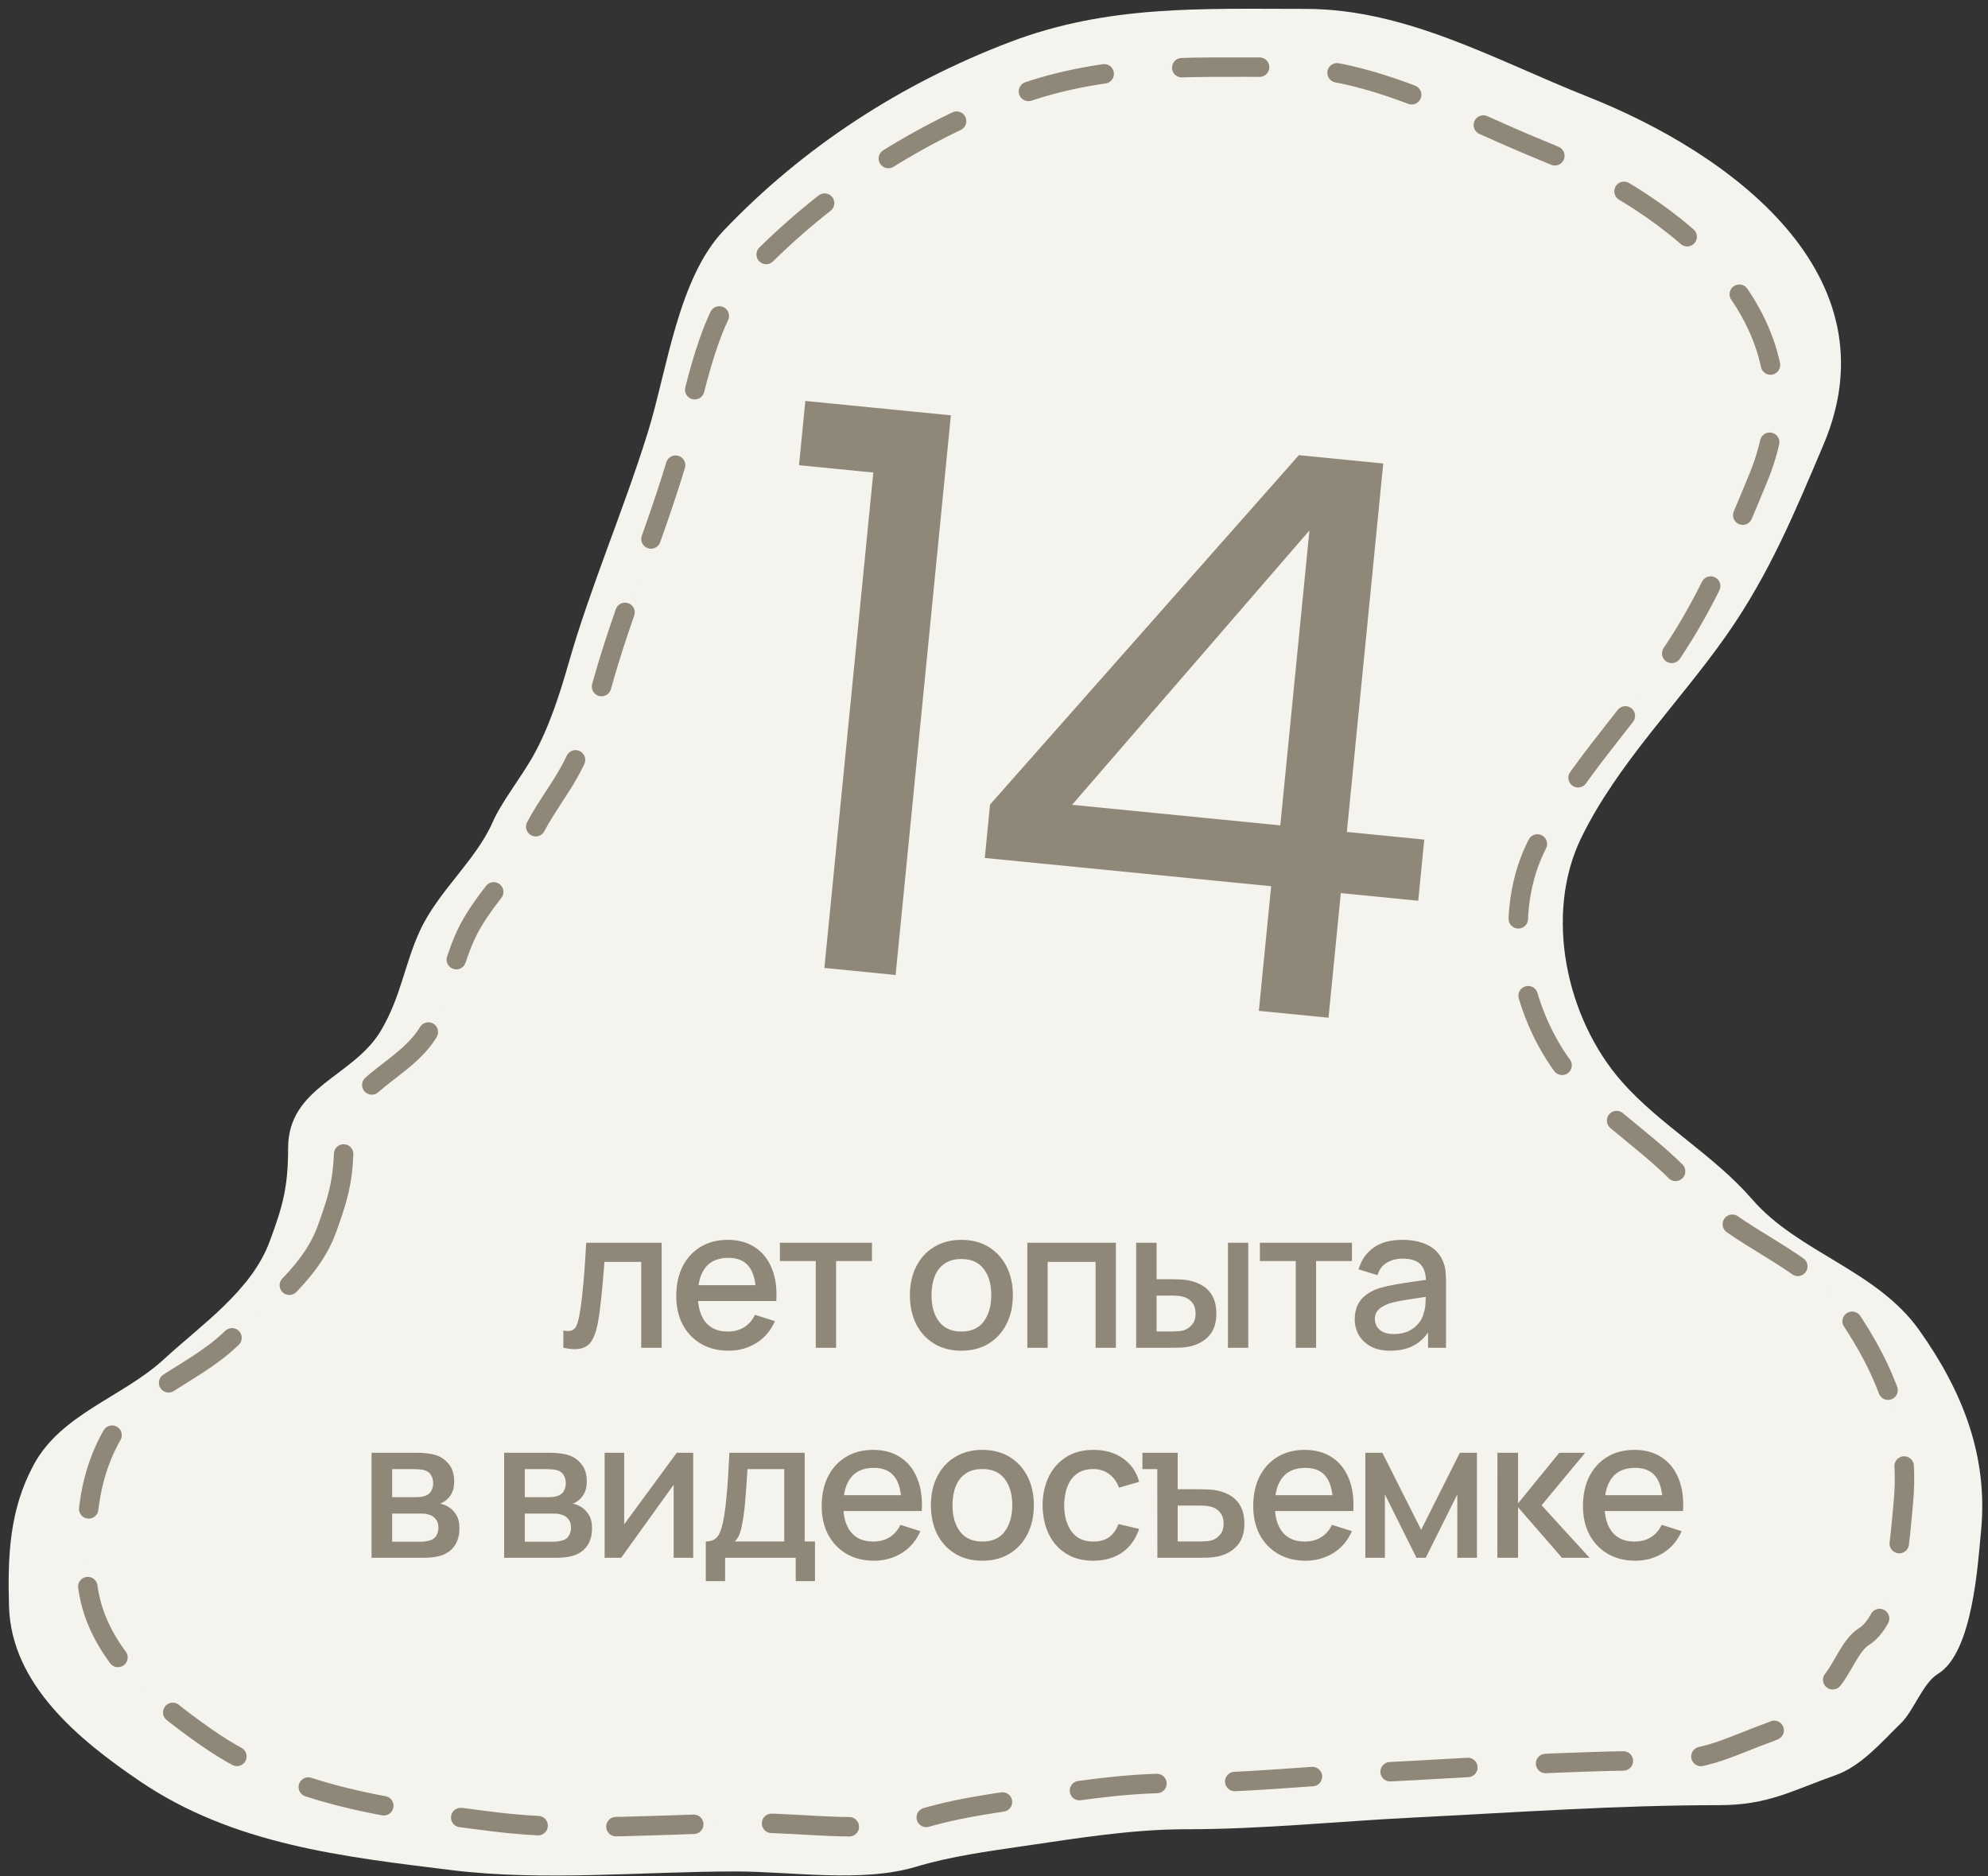
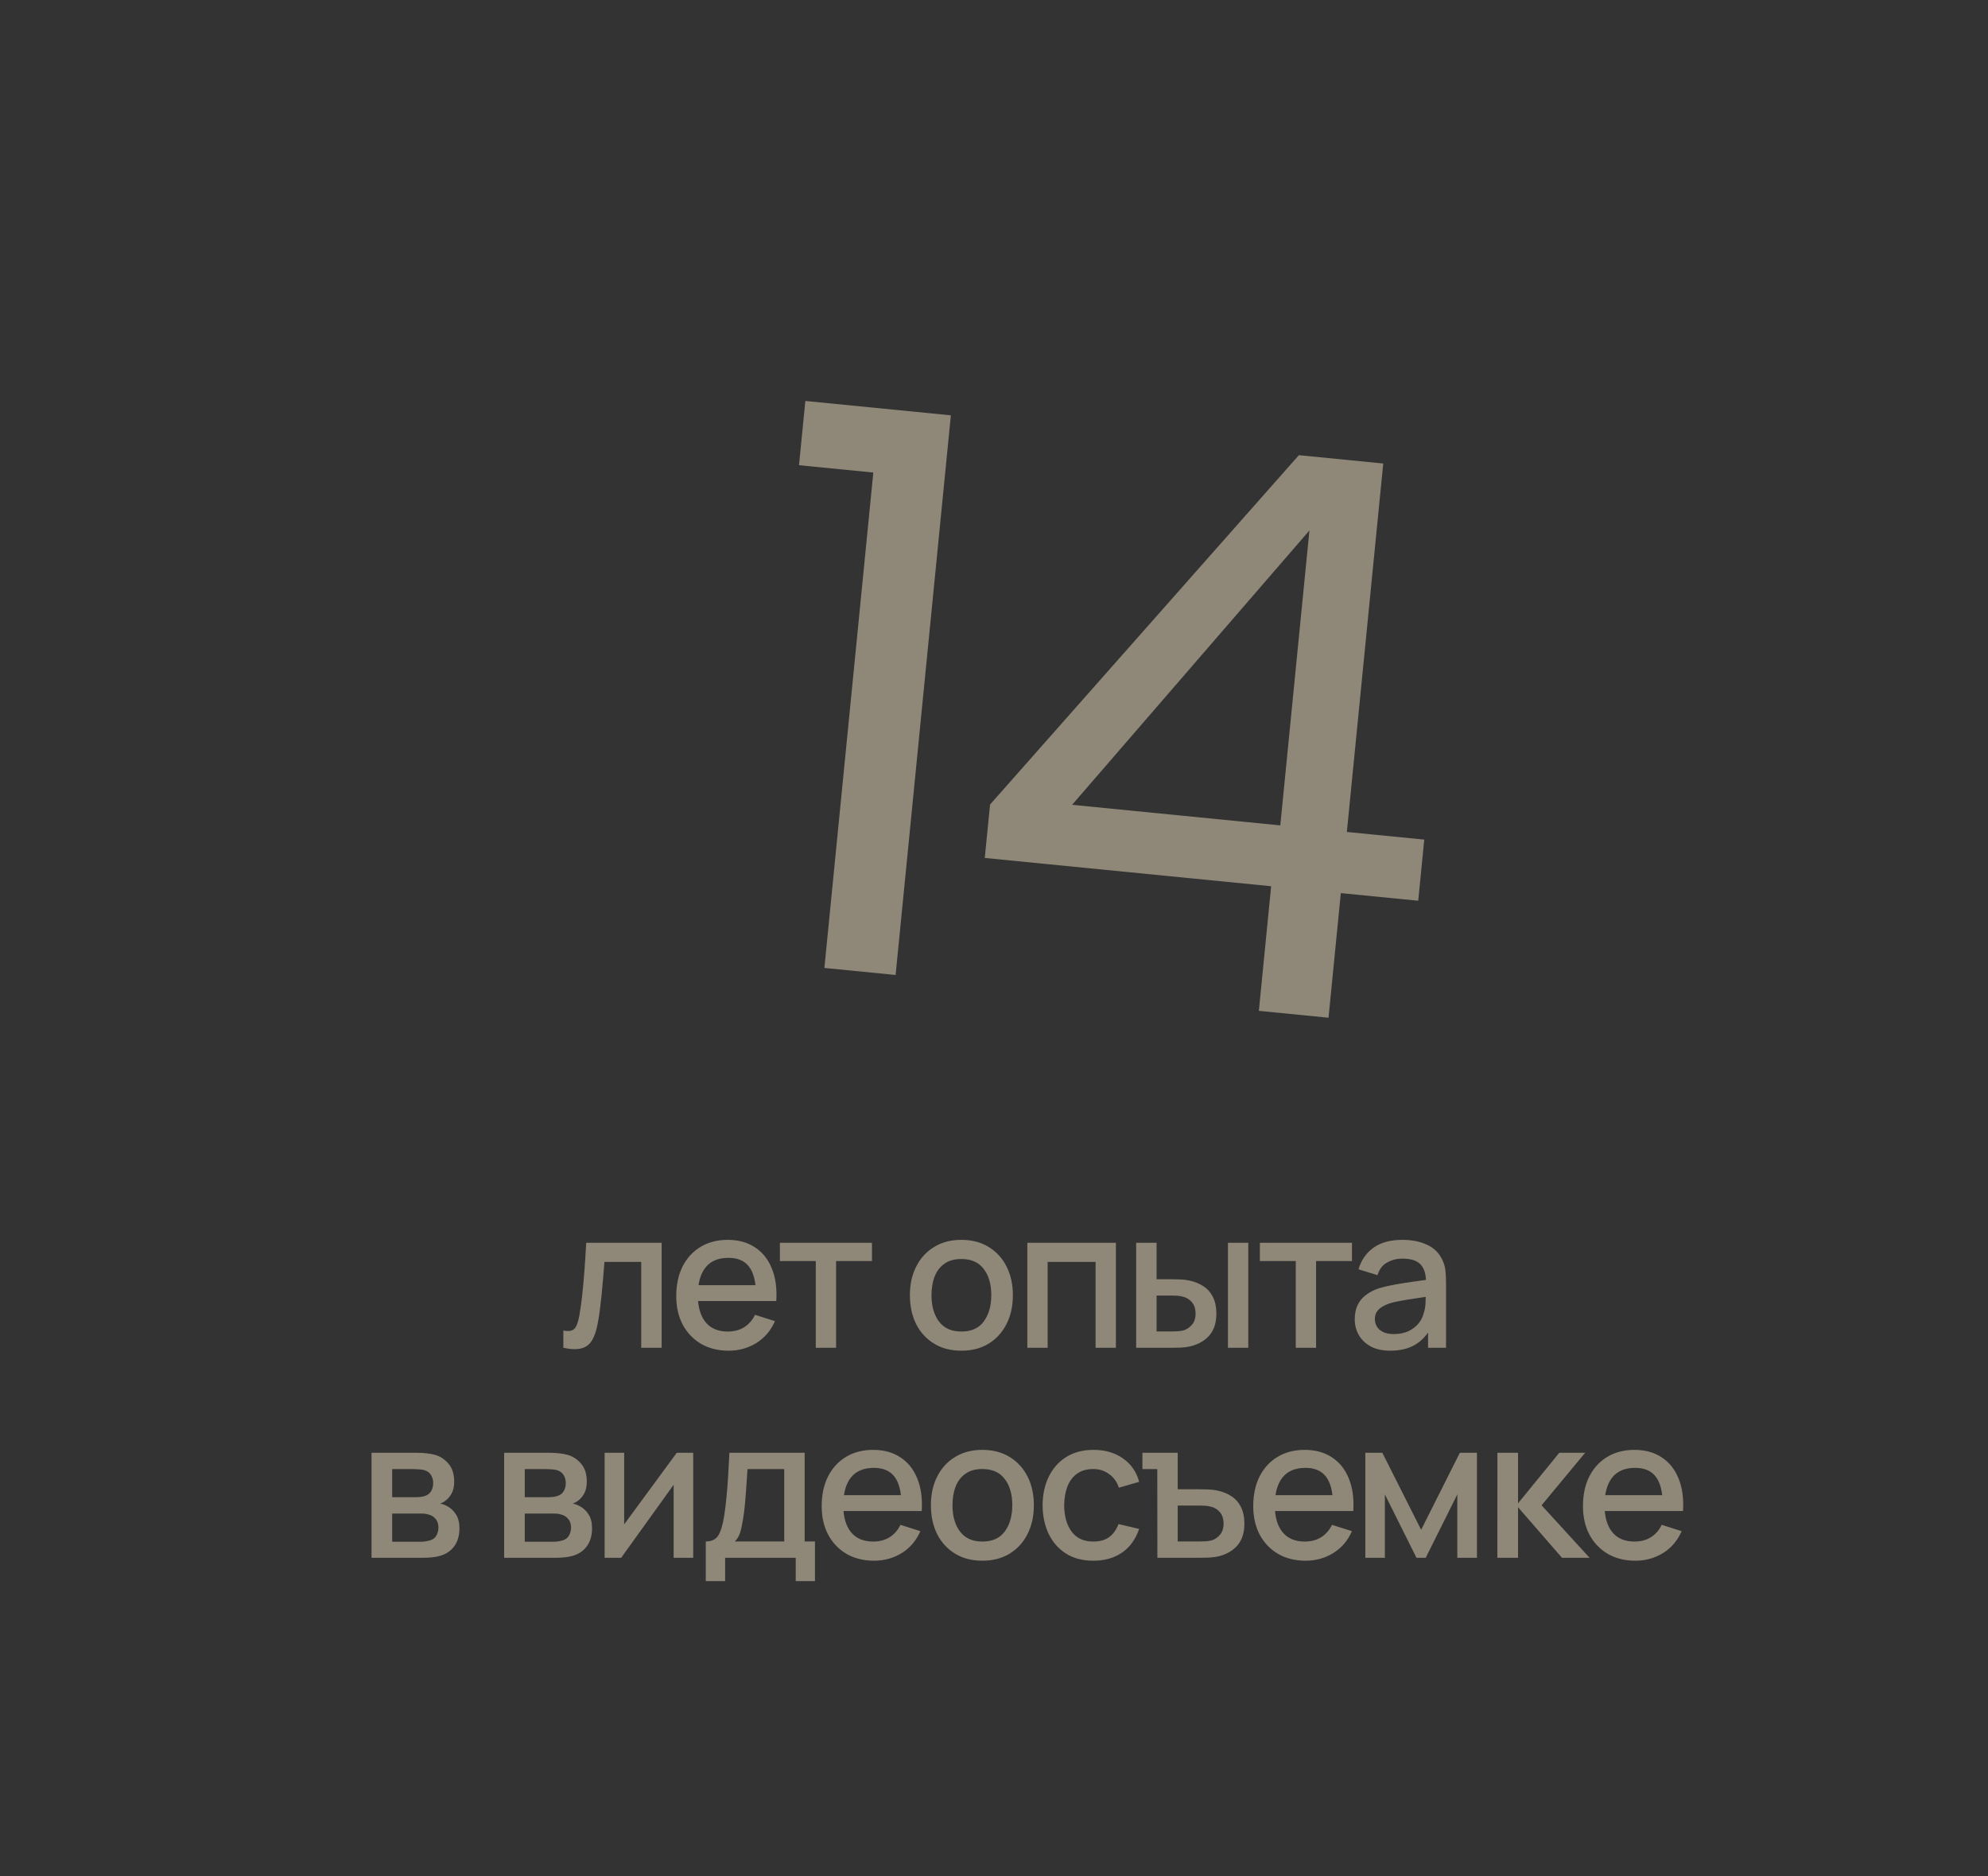
<svg xmlns="http://www.w3.org/2000/svg" width="142" height="134" viewBox="0 0 142 134" fill="none">
  <rect x="0" y="0" width="142" height="134" fill="#333333" stroke="none" />
-   <path d="M19.25 88.701C20.208 86.14 20.579 84.759 20.579 82.004C20.579 77.59 25.255 76.934 27.224 73.585C28.648 71.164 28.893 68.883 29.981 66.505C31.273 63.681 33.978 61.467 35.174 58.755C35.832 57.263 37.195 55.561 38.054 54.044C39.205 52.009 39.976 49.601 40.614 47.37C42.198 41.828 44.584 36.35 46.299 30.795C47.641 26.448 48.44 19.878 51.689 16.468C57.352 10.525 64.338 5.97 72.142 3.002C79.149 0.338 85.806 0.635 93.235 0.635C100.487 0.635 106.842 4.308 113.393 6.901C123.655 10.964 135.39 19.627 130.253 31.752C128.211 36.571 126.401 40.96 123.361 45.313C119.99 50.141 115.536 54.526 112.95 59.832C110.277 65.315 111.862 72.742 115.854 77.268C118.583 80.361 122.393 82.473 125.158 85.663C128.456 89.469 134.035 90.704 137.095 95.015C140.221 99.42 142.024 104.053 141.5 109.39C141.272 111.719 140.915 118.042 138.424 119.555C137.347 120.209 136.72 122.167 135.766 123.095C134.427 124.396 132.95 126.138 131.139 126.778C128.016 127.882 126.301 128.931 122.82 128.931C115.516 128.931 108.259 129.452 100.964 129.816C95.505 130.088 90.188 130.653 84.695 130.653C80.841 130.653 76.956 131.294 73.151 131.849C70.599 132.221 67.872 132.593 65.423 133.332C61.585 134.489 56.524 133.667 52.551 133.667C45.92 133.667 38.819 134.382 32.245 133.571C24.477 132.612 16.637 131.743 9.971 127.209C5.668 124.282 0.799 120.328 0.643 114.724C0.543 111.116 0.672 107.824 2.415 104.606C4.385 100.97 8.771 99.785 11.719 97.072C14.388 94.614 17.939 92.204 19.25 88.701Z" fill="#F4F3EE" />
-   <path d="M23.337 87.821C24.22 85.407 24.561 84.105 24.561 81.508C24.561 77.347 28.868 76.729 30.683 73.571C31.994 71.29 32.22 69.139 33.222 66.897C34.412 64.235 36.904 62.148 38.006 59.592C38.612 58.185 39.868 56.58 40.659 55.15C41.719 53.232 42.429 50.961 43.017 48.859C44.476 43.633 46.674 38.47 48.254 33.233C49.49 29.135 50.227 22.942 53.219 19.727C58.435 14.125 64.871 9.83 72.06 7.033C78.515 4.521 84.647 4.801 91.491 4.801C98.171 4.801 104.025 8.263 110.06 10.708C119.513 14.538 130.323 22.705 125.59 34.135C123.709 38.678 122.043 42.816 119.242 46.92C116.137 51.471 112.034 55.604 109.652 60.606C107.19 65.775 108.649 72.777 112.327 77.043C114.84 79.96 118.351 81.95 120.897 84.958C123.936 88.546 129.075 89.71 131.893 93.774C134.773 97.926 136.434 102.294 135.952 107.325C135.742 109.521 135.412 115.482 133.118 116.908C132.126 117.524 131.548 119.371 130.669 120.245C129.436 121.472 128.076 123.114 126.407 123.717C123.53 124.758 121.95 125.747 118.743 125.747C112.016 125.747 105.33 126.238 98.61 126.581C93.581 126.837 88.683 127.37 83.623 127.37C80.074 127.37 76.495 127.975 72.99 128.497C70.638 128.848 68.126 129.199 65.871 129.895C62.335 130.987 57.673 130.211 54.013 130.211C47.905 130.211 41.363 130.886 35.308 130.121C28.151 129.217 20.93 128.398 14.789 124.123C10.826 121.364 6.34 117.637 6.196 112.353C6.104 108.952 6.223 105.849 7.829 102.816C9.643 99.388 13.684 98.271 16.399 95.713C18.858 93.396 22.129 91.124 23.337 87.821Z" fill="#F4F3EE" stroke="#8F8879" stroke-width="1.389" stroke-linecap="round" stroke-dasharray="5.56 5.56" />
  <path d="M57.072 33.227L57.525 28.638L67.919 29.664L63.972 69.637L58.885 69.134L62.38 33.751L57.072 33.227ZM70.341 61.278L70.718 57.463L92.777 32.51L98.803 33.105L96.204 59.422L101.733 59.968L101.302 64.335L95.773 63.789L94.894 72.69L89.918 72.199L90.797 63.298L70.341 61.278ZM93.53 37.888L76.578 57.483L91.45 58.952L93.53 37.888Z" fill="#8F8879" />
  <path d="M40.239 96.264V95.034C40.516 95.085 40.727 95.079 40.871 95.014C41.019 94.944 41.127 94.819 41.197 94.639C41.271 94.458 41.334 94.224 41.385 93.937C41.463 93.516 41.53 93.037 41.586 92.5C41.646 91.958 41.699 91.373 41.746 90.743C41.792 90.113 41.834 89.454 41.871 88.764H47.26V96.264H45.801V90.132H43.176C43.148 90.498 43.116 90.886 43.079 91.298C43.047 91.706 43.01 92.111 42.968 92.514C42.926 92.916 42.882 93.294 42.836 93.646C42.79 93.998 42.741 94.298 42.69 94.548C42.597 95.048 42.461 95.447 42.28 95.743C42.104 96.034 41.854 96.222 41.53 96.305C41.206 96.393 40.776 96.379 40.239 96.264ZM52.047 96.472C51.302 96.472 50.647 96.31 50.082 95.986C49.522 95.657 49.084 95.201 48.769 94.618C48.459 94.03 48.304 93.349 48.304 92.576C48.304 91.757 48.457 91.046 48.762 90.444C49.072 89.842 49.503 89.377 50.054 89.048C50.605 88.72 51.246 88.555 51.978 88.555C52.742 88.555 53.392 88.734 53.929 89.09C54.466 89.442 54.867 89.944 55.13 90.597C55.399 91.25 55.505 92.025 55.45 92.923H53.998V92.396C53.989 91.525 53.822 90.882 53.498 90.465C53.179 90.048 52.691 89.84 52.033 89.84C51.306 89.84 50.76 90.069 50.394 90.528C50.029 90.986 49.846 91.648 49.846 92.514C49.846 93.338 50.029 93.977 50.394 94.43C50.76 94.879 51.288 95.104 51.978 95.104C52.431 95.104 52.822 95.002 53.151 94.798C53.484 94.59 53.744 94.294 53.929 93.909L55.353 94.361C55.061 95.032 54.619 95.553 54.026 95.923C53.434 96.289 52.774 96.472 52.047 96.472ZM49.373 92.923V91.791H54.728V92.923H49.373ZM58.269 96.264V90.069H55.707V88.764H62.283V90.069H59.721V96.264H58.269ZM68.667 96.472C67.917 96.472 67.267 96.303 66.716 95.965C66.165 95.627 65.739 95.162 65.438 94.569C65.142 93.972 64.993 93.284 64.993 92.507C64.993 91.724 65.146 91.037 65.452 90.444C65.757 89.847 66.186 89.384 66.737 89.055C67.287 88.722 67.931 88.555 68.667 88.555C69.417 88.555 70.067 88.724 70.618 89.062C71.169 89.4 71.595 89.865 71.896 90.458C72.197 91.051 72.348 91.734 72.348 92.507C72.348 93.289 72.195 93.979 71.889 94.576C71.588 95.169 71.162 95.634 70.612 95.972C70.061 96.305 69.412 96.472 68.667 96.472ZM68.667 95.104C69.385 95.104 69.919 94.863 70.271 94.382C70.628 93.896 70.806 93.271 70.806 92.507C70.806 91.724 70.625 91.099 70.264 90.632C69.908 90.159 69.375 89.923 68.667 89.923C68.181 89.923 67.78 90.034 67.466 90.257C67.151 90.474 66.917 90.778 66.764 91.166C66.612 91.551 66.535 91.998 66.535 92.507C66.535 93.294 66.716 93.923 67.077 94.396C67.438 94.868 67.968 95.104 68.667 95.104ZM73.381 96.264V88.764H79.707V96.264H78.256V90.132H74.832V96.264H73.381ZM81.154 96.264V88.764H82.613V91.368H83.599C83.812 91.368 84.041 91.373 84.287 91.382C84.532 91.391 84.74 91.414 84.912 91.451C85.314 91.534 85.664 91.673 85.96 91.868C86.256 92.062 86.483 92.322 86.641 92.646C86.803 92.965 86.884 93.359 86.884 93.826C86.884 94.479 86.715 95 86.377 95.389C86.039 95.773 85.581 96.032 85.002 96.166C84.817 96.208 84.597 96.236 84.342 96.25C84.092 96.259 83.861 96.264 83.648 96.264H81.154ZM82.613 95.097H83.731C83.851 95.097 83.986 95.092 84.134 95.083C84.282 95.074 84.418 95.053 84.543 95.021C84.761 94.956 84.958 94.824 85.134 94.625C85.31 94.426 85.398 94.159 85.398 93.826C85.398 93.484 85.31 93.21 85.134 93.007C84.962 92.803 84.745 92.671 84.481 92.611C84.361 92.579 84.233 92.558 84.099 92.548C83.969 92.539 83.847 92.534 83.731 92.534H82.613V95.097ZM87.71 96.264V88.764H89.162V96.264H87.71ZM92.555 96.264V90.069H89.992V88.764H96.569V90.069H94.006V96.264H92.555ZM99.302 96.472C98.747 96.472 98.281 96.37 97.906 96.166C97.531 95.958 97.247 95.685 97.052 95.347C96.862 95.004 96.767 94.629 96.767 94.222C96.767 93.842 96.835 93.509 96.969 93.222C97.103 92.935 97.302 92.692 97.566 92.493C97.83 92.289 98.154 92.125 98.538 92C98.872 91.903 99.249 91.817 99.67 91.743C100.092 91.669 100.534 91.599 100.997 91.534C101.464 91.47 101.927 91.405 102.386 91.34L101.858 91.632C101.867 91.044 101.742 90.609 101.483 90.326C101.228 90.039 100.788 89.896 100.163 89.896C99.77 89.896 99.409 89.988 99.08 90.173C98.751 90.354 98.522 90.655 98.392 91.076L97.038 90.659C97.224 90.016 97.575 89.504 98.094 89.125C98.617 88.745 99.311 88.555 100.177 88.555C100.849 88.555 101.432 88.671 101.927 88.903C102.427 89.129 102.793 89.49 103.024 89.986C103.145 90.231 103.219 90.49 103.247 90.764C103.274 91.037 103.288 91.331 103.288 91.646V96.264H102.004V94.548L102.254 94.771C101.943 95.345 101.548 95.773 101.066 96.055C100.589 96.333 100.001 96.472 99.302 96.472ZM99.559 95.284C99.971 95.284 100.325 95.213 100.622 95.069C100.918 94.921 101.156 94.734 101.337 94.507C101.518 94.28 101.636 94.044 101.691 93.798C101.77 93.576 101.814 93.326 101.823 93.048C101.837 92.771 101.844 92.548 101.844 92.382L102.316 92.555C101.858 92.625 101.441 92.687 101.066 92.743C100.691 92.798 100.351 92.854 100.045 92.909C99.744 92.96 99.476 93.023 99.24 93.097C99.041 93.166 98.862 93.25 98.705 93.347C98.552 93.444 98.43 93.562 98.337 93.701C98.249 93.84 98.205 94.009 98.205 94.208C98.205 94.403 98.254 94.583 98.351 94.75C98.448 94.912 98.596 95.041 98.795 95.139C98.994 95.236 99.249 95.284 99.559 95.284ZM26.539 111.264V103.764H29.837C30.055 103.764 30.273 103.778 30.49 103.805C30.708 103.828 30.9 103.863 31.067 103.91C31.446 104.016 31.77 104.229 32.039 104.548C32.307 104.863 32.442 105.285 32.442 105.812C32.442 106.113 32.395 106.368 32.303 106.576C32.21 106.78 32.083 106.956 31.921 107.104C31.847 107.169 31.768 107.227 31.685 107.278C31.601 107.328 31.518 107.368 31.435 107.396C31.606 107.423 31.775 107.484 31.942 107.576C32.196 107.71 32.405 107.905 32.567 108.16C32.733 108.41 32.817 108.745 32.817 109.166C32.817 109.671 32.694 110.095 32.449 110.437C32.203 110.775 31.856 111.007 31.407 111.132C31.231 111.183 31.032 111.217 30.81 111.236C30.592 111.254 30.375 111.264 30.157 111.264H26.539ZM28.011 110.118H30.067C30.164 110.118 30.275 110.109 30.4 110.09C30.525 110.072 30.636 110.046 30.733 110.014C30.942 109.949 31.09 109.831 31.178 109.66C31.27 109.488 31.317 109.305 31.317 109.111C31.317 108.847 31.247 108.636 31.108 108.479C30.97 108.317 30.794 108.213 30.581 108.166C30.488 108.134 30.386 108.116 30.275 108.111C30.164 108.106 30.069 108.104 29.99 108.104H28.011V110.118ZM28.011 106.937H29.636C29.77 106.937 29.907 106.93 30.046 106.916C30.185 106.898 30.305 106.868 30.407 106.826C30.587 106.757 30.722 106.641 30.81 106.479C30.898 106.312 30.942 106.132 30.942 105.937C30.942 105.724 30.893 105.535 30.796 105.368C30.699 105.201 30.553 105.085 30.358 105.021C30.224 104.974 30.069 104.949 29.893 104.944C29.722 104.935 29.613 104.93 29.567 104.93H28.011V106.937ZM36.011 111.264V103.764H39.309C39.527 103.764 39.744 103.778 39.962 103.805C40.179 103.828 40.372 103.863 40.538 103.91C40.918 104.016 41.242 104.229 41.511 104.548C41.779 104.863 41.913 105.285 41.913 105.812C41.913 106.113 41.867 106.368 41.774 106.576C41.682 106.78 41.554 106.956 41.392 107.104C41.318 107.169 41.24 107.227 41.156 107.278C41.073 107.328 40.99 107.368 40.906 107.396C41.078 107.423 41.247 107.484 41.413 107.576C41.668 107.71 41.876 107.905 42.038 108.16C42.205 108.41 42.288 108.745 42.288 109.166C42.288 109.671 42.166 110.095 41.92 110.437C41.675 110.775 41.328 111.007 40.879 111.132C40.703 111.183 40.504 111.217 40.281 111.236C40.064 111.254 39.846 111.264 39.629 111.264H36.011ZM37.483 110.118H39.538C39.636 110.118 39.747 110.109 39.872 110.09C39.997 110.072 40.108 110.046 40.205 110.014C40.413 109.949 40.561 109.831 40.649 109.66C40.742 109.488 40.788 109.305 40.788 109.111C40.788 108.847 40.719 108.636 40.58 108.479C40.441 108.317 40.265 108.213 40.052 108.166C39.96 108.134 39.858 108.116 39.747 108.111C39.636 108.106 39.541 108.104 39.462 108.104H37.483V110.118ZM37.483 106.937H39.108C39.242 106.937 39.379 106.93 39.517 106.916C39.656 106.898 39.777 106.868 39.879 106.826C40.059 106.757 40.193 106.641 40.281 106.479C40.369 106.312 40.413 106.132 40.413 105.937C40.413 105.724 40.365 105.535 40.267 105.368C40.17 105.201 40.024 105.085 39.83 105.021C39.696 104.974 39.541 104.949 39.365 104.944C39.193 104.935 39.085 104.93 39.038 104.93H37.483V106.937ZM49.514 103.764V111.264H48.118V106.048L44.368 111.264H43.188V103.764H44.584V108.875L48.34 103.764H49.514ZM50.413 112.93V110.097C50.825 110.097 51.119 109.96 51.295 109.687C51.476 109.41 51.619 108.94 51.726 108.278C51.79 107.875 51.844 107.447 51.885 106.993C51.932 106.539 51.971 106.048 52.003 105.521C52.036 104.988 52.068 104.403 52.101 103.764H57.476V110.097H58.212V112.93H56.837V111.264H51.795V112.93H50.413ZM52.489 110.097H56.017V104.93H53.392C53.374 105.236 53.353 105.551 53.33 105.875C53.311 106.199 53.288 106.521 53.26 106.84C53.237 107.16 53.209 107.465 53.177 107.757C53.145 108.048 53.108 108.312 53.066 108.548C53.01 108.914 52.943 109.22 52.864 109.465C52.79 109.71 52.665 109.921 52.489 110.097ZM62.435 111.472C61.69 111.472 61.035 111.31 60.47 110.986C59.91 110.657 59.472 110.201 59.157 109.618C58.847 109.03 58.692 108.349 58.692 107.576C58.692 106.757 58.845 106.046 59.151 105.444C59.461 104.842 59.891 104.377 60.442 104.048C60.993 103.72 61.634 103.555 62.366 103.555C63.13 103.555 63.78 103.734 64.317 104.09C64.854 104.442 65.255 104.944 65.519 105.597C65.787 106.25 65.894 107.025 65.838 107.923H64.387V107.396C64.377 106.525 64.211 105.882 63.887 105.465C63.567 105.048 63.079 104.84 62.421 104.84C61.694 104.84 61.148 105.069 60.782 105.528C60.417 105.986 60.234 106.648 60.234 107.514C60.234 108.338 60.417 108.977 60.782 109.43C61.148 109.879 61.676 110.104 62.366 110.104C62.819 110.104 63.211 110.002 63.539 109.798C63.873 109.59 64.132 109.294 64.317 108.91L65.741 109.361C65.449 110.032 65.007 110.553 64.414 110.923C63.822 111.289 63.162 111.472 62.435 111.472ZM59.762 107.923V106.791H65.116V107.923H59.762ZM70.167 111.472C69.417 111.472 68.766 111.303 68.216 110.965C67.665 110.627 67.239 110.162 66.938 109.569C66.641 108.972 66.493 108.285 66.493 107.507C66.493 106.724 66.646 106.037 66.952 105.444C67.257 104.847 67.685 104.384 68.236 104.055C68.787 103.722 69.431 103.555 70.167 103.555C70.917 103.555 71.567 103.724 72.118 104.062C72.669 104.4 73.095 104.866 73.396 105.458C73.697 106.051 73.847 106.734 73.847 107.507C73.847 108.289 73.695 108.979 73.389 109.576C73.088 110.169 72.662 110.634 72.111 110.972C71.56 111.305 70.912 111.472 70.167 111.472ZM70.167 110.104C70.884 110.104 71.419 109.863 71.771 109.382C72.127 108.896 72.306 108.271 72.306 107.507C72.306 106.724 72.125 106.099 71.764 105.632C71.408 105.16 70.875 104.923 70.167 104.923C69.681 104.923 69.28 105.035 68.966 105.257C68.651 105.474 68.417 105.778 68.264 106.166C68.111 106.551 68.035 106.997 68.035 107.507C68.035 108.294 68.216 108.923 68.577 109.396C68.938 109.868 69.468 110.104 70.167 110.104ZM78.096 111.472C77.327 111.472 76.674 111.301 76.137 110.958C75.6 110.616 75.188 110.146 74.901 109.548C74.619 108.951 74.475 108.273 74.471 107.514C74.475 106.741 74.624 106.058 74.915 105.465C75.207 104.868 75.624 104.4 76.165 104.062C76.707 103.724 77.357 103.555 78.117 103.555C78.936 103.555 79.635 103.759 80.214 104.166C80.797 104.574 81.181 105.132 81.367 105.84L79.922 106.257C79.778 105.835 79.542 105.509 79.214 105.278C78.89 105.041 78.517 104.923 78.096 104.923C77.619 104.923 77.228 105.037 76.922 105.264C76.617 105.486 76.39 105.791 76.242 106.18C76.093 106.569 76.017 107.014 76.012 107.514C76.017 108.287 76.193 108.912 76.54 109.389C76.892 109.866 77.41 110.104 78.096 110.104C78.563 110.104 78.941 109.997 79.228 109.785C79.519 109.567 79.742 109.257 79.894 108.854L81.367 109.201C81.121 109.933 80.716 110.495 80.151 110.889C79.586 111.278 78.901 111.472 78.096 111.472ZM82.67 111.264L82.663 104.93H81.601V103.764H84.121V106.368H85.608C85.821 106.368 86.047 106.372 86.288 106.382C86.534 106.391 86.742 106.414 86.913 106.451C87.321 106.535 87.67 106.673 87.962 106.868C88.258 107.062 88.485 107.322 88.642 107.646C88.804 107.965 88.885 108.359 88.885 108.826C88.885 109.479 88.716 110 88.378 110.389C88.04 110.773 87.582 111.032 87.003 111.166C86.818 111.208 86.598 111.236 86.344 111.25C86.094 111.259 85.862 111.264 85.649 111.264H82.67ZM84.121 110.097H85.733C85.853 110.097 85.987 110.092 86.135 110.083C86.284 110.074 86.42 110.053 86.545 110.021C86.767 109.956 86.964 109.824 87.135 109.625C87.311 109.426 87.399 109.16 87.399 108.826C87.399 108.484 87.311 108.21 87.135 108.007C86.964 107.803 86.746 107.671 86.483 107.611C86.362 107.578 86.235 107.558 86.101 107.548C85.971 107.539 85.848 107.535 85.733 107.535H84.121V110.097ZM93.26 111.472C92.514 111.472 91.859 111.31 91.295 110.986C90.734 110.657 90.297 110.201 89.982 109.618C89.672 109.03 89.517 108.349 89.517 107.576C89.517 106.757 89.67 106.046 89.975 105.444C90.285 104.842 90.716 104.377 91.267 104.048C91.818 103.72 92.459 103.555 93.19 103.555C93.954 103.555 94.605 103.734 95.142 104.09C95.679 104.442 96.079 104.944 96.343 105.597C96.612 106.25 96.718 107.025 96.663 107.923H95.211V107.396C95.202 106.525 95.035 105.882 94.711 105.465C94.392 105.048 93.903 104.84 93.246 104.84C92.519 104.84 91.973 105.069 91.607 105.528C91.241 105.986 91.058 106.648 91.058 107.514C91.058 108.338 91.241 108.977 91.607 109.43C91.973 109.879 92.501 110.104 93.19 110.104C93.644 110.104 94.035 110.002 94.364 109.798C94.697 109.59 94.957 109.294 95.142 108.91L96.565 109.361C96.274 110.032 95.832 110.553 95.239 110.923C94.646 111.289 93.987 111.472 93.26 111.472ZM90.586 107.923V106.791H95.94V107.923H90.586ZM97.524 111.264V103.764H98.739L101.51 109.264L104.274 103.764H105.496V111.264H104.094V106.736L101.837 111.264H101.177L98.92 106.736V111.264H97.524ZM106.953 111.264L106.96 103.764H108.432V107.375L111.376 103.764H113.224L110.113 107.514L113.543 111.264H111.571L108.432 107.653V111.264H106.953ZM116.812 111.472C116.067 111.472 115.412 111.31 114.847 110.986C114.287 110.657 113.849 110.201 113.535 109.618C113.224 109.03 113.069 108.349 113.069 107.576C113.069 106.757 113.222 106.046 113.528 105.444C113.838 104.842 114.268 104.377 114.819 104.048C115.37 103.72 116.011 103.555 116.743 103.555C117.507 103.555 118.157 103.734 118.694 104.09C119.231 104.442 119.632 104.944 119.896 105.597C120.164 106.25 120.271 107.025 120.215 107.923H118.764V107.396C118.754 106.525 118.588 105.882 118.264 105.465C117.944 105.048 117.456 104.84 116.798 104.84C116.072 104.84 115.525 105.069 115.16 105.528C114.794 105.986 114.611 106.648 114.611 107.514C114.611 108.338 114.794 108.977 115.16 109.43C115.525 109.879 116.053 110.104 116.743 110.104C117.197 110.104 117.588 110.002 117.917 109.798C118.25 109.59 118.509 109.294 118.694 108.91L120.118 109.361C119.826 110.032 119.384 110.553 118.792 110.923C118.199 111.289 117.539 111.472 116.812 111.472ZM114.139 107.923V106.791H119.493V107.923H114.139Z" fill="#8F8879" />
</svg>